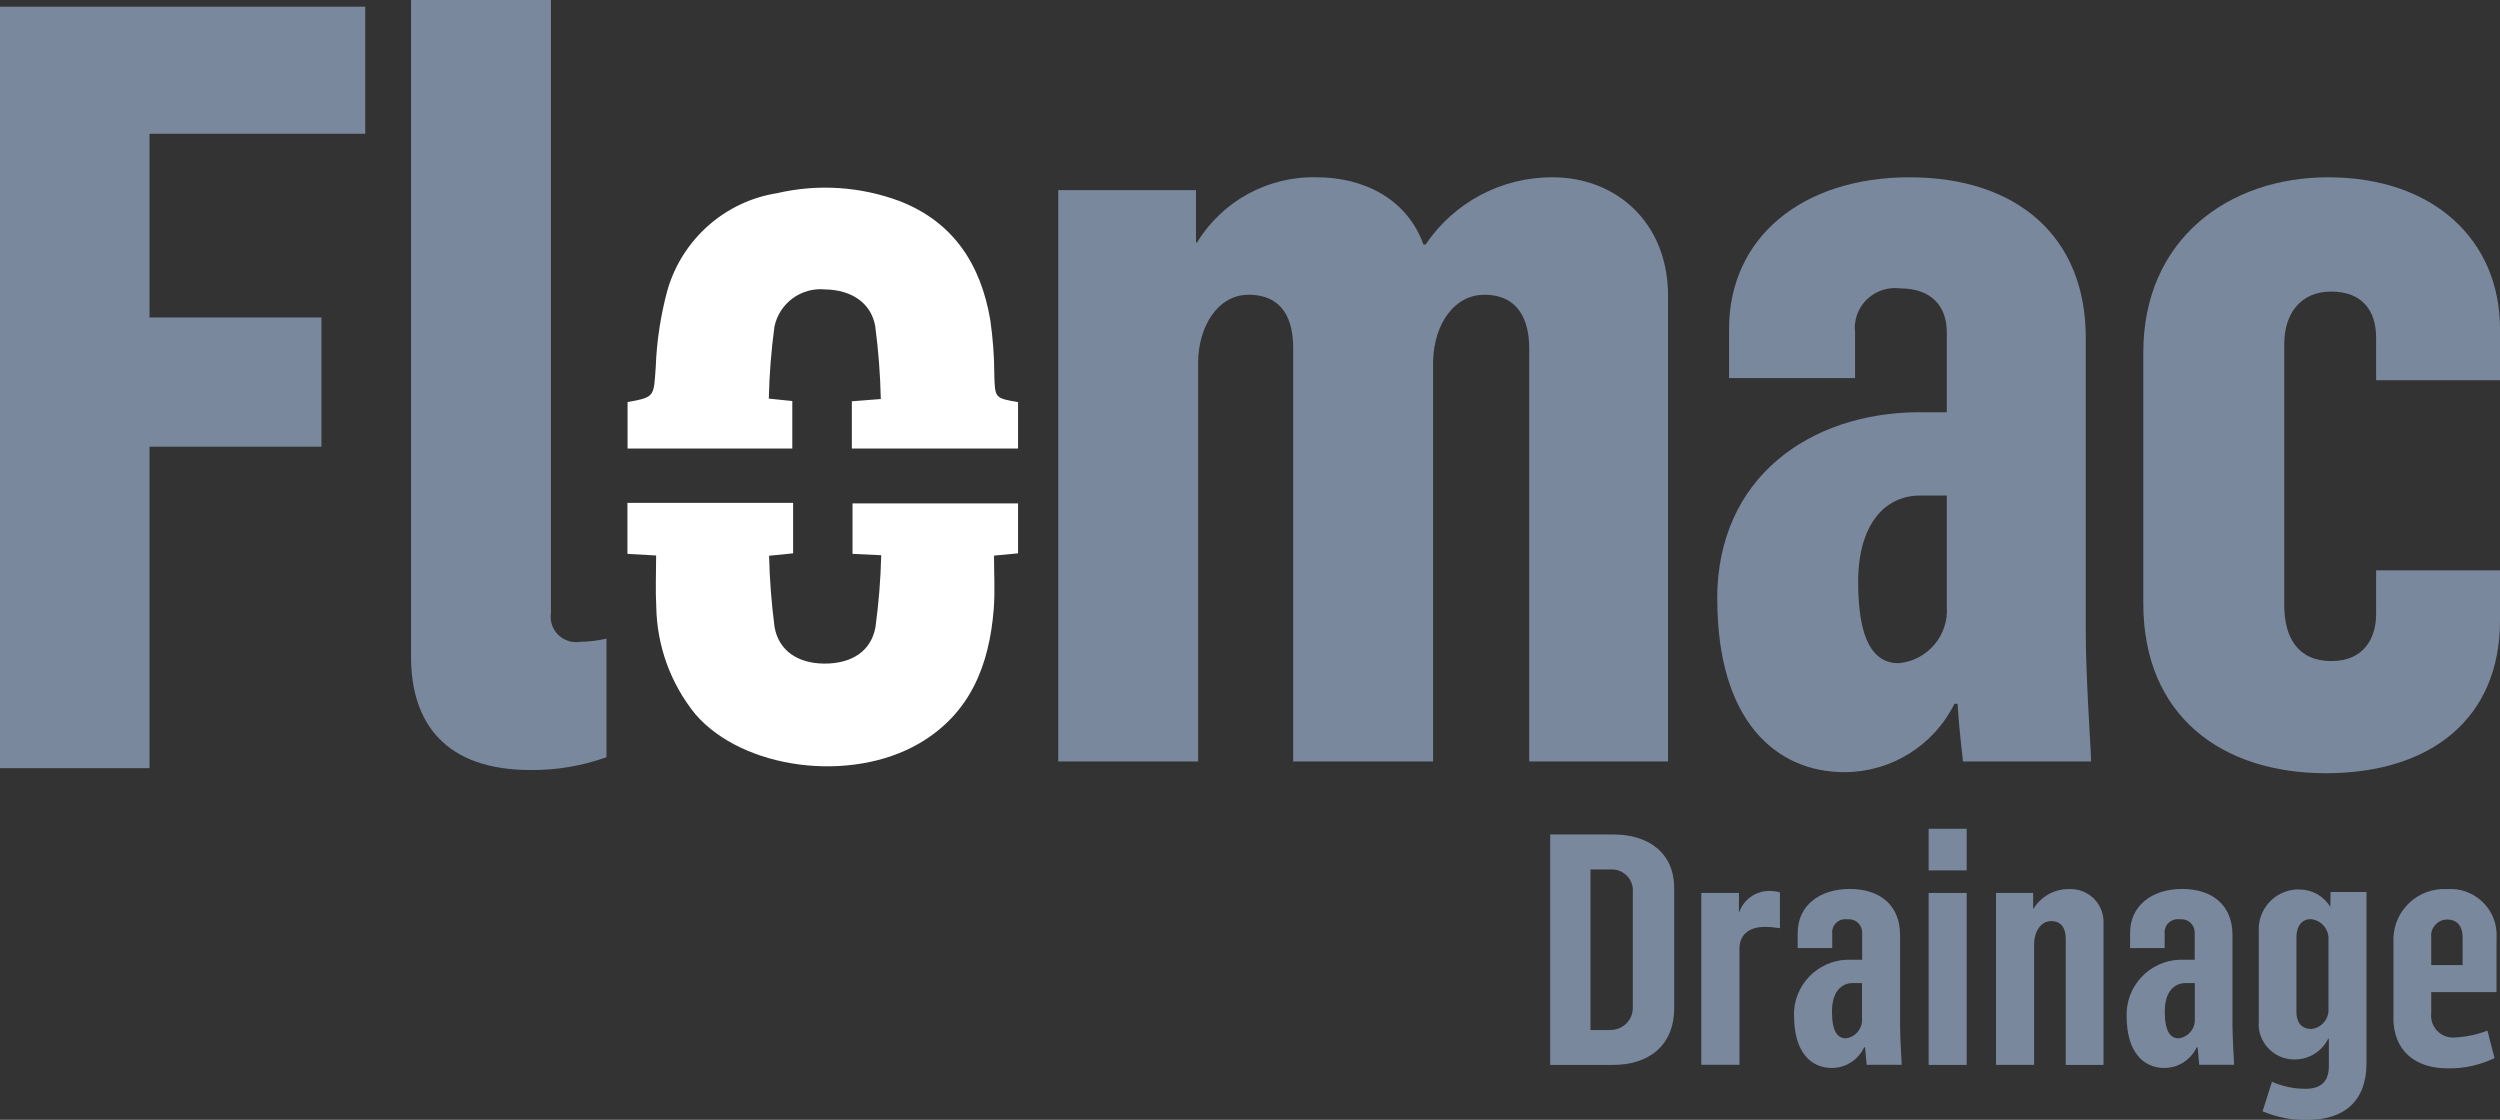
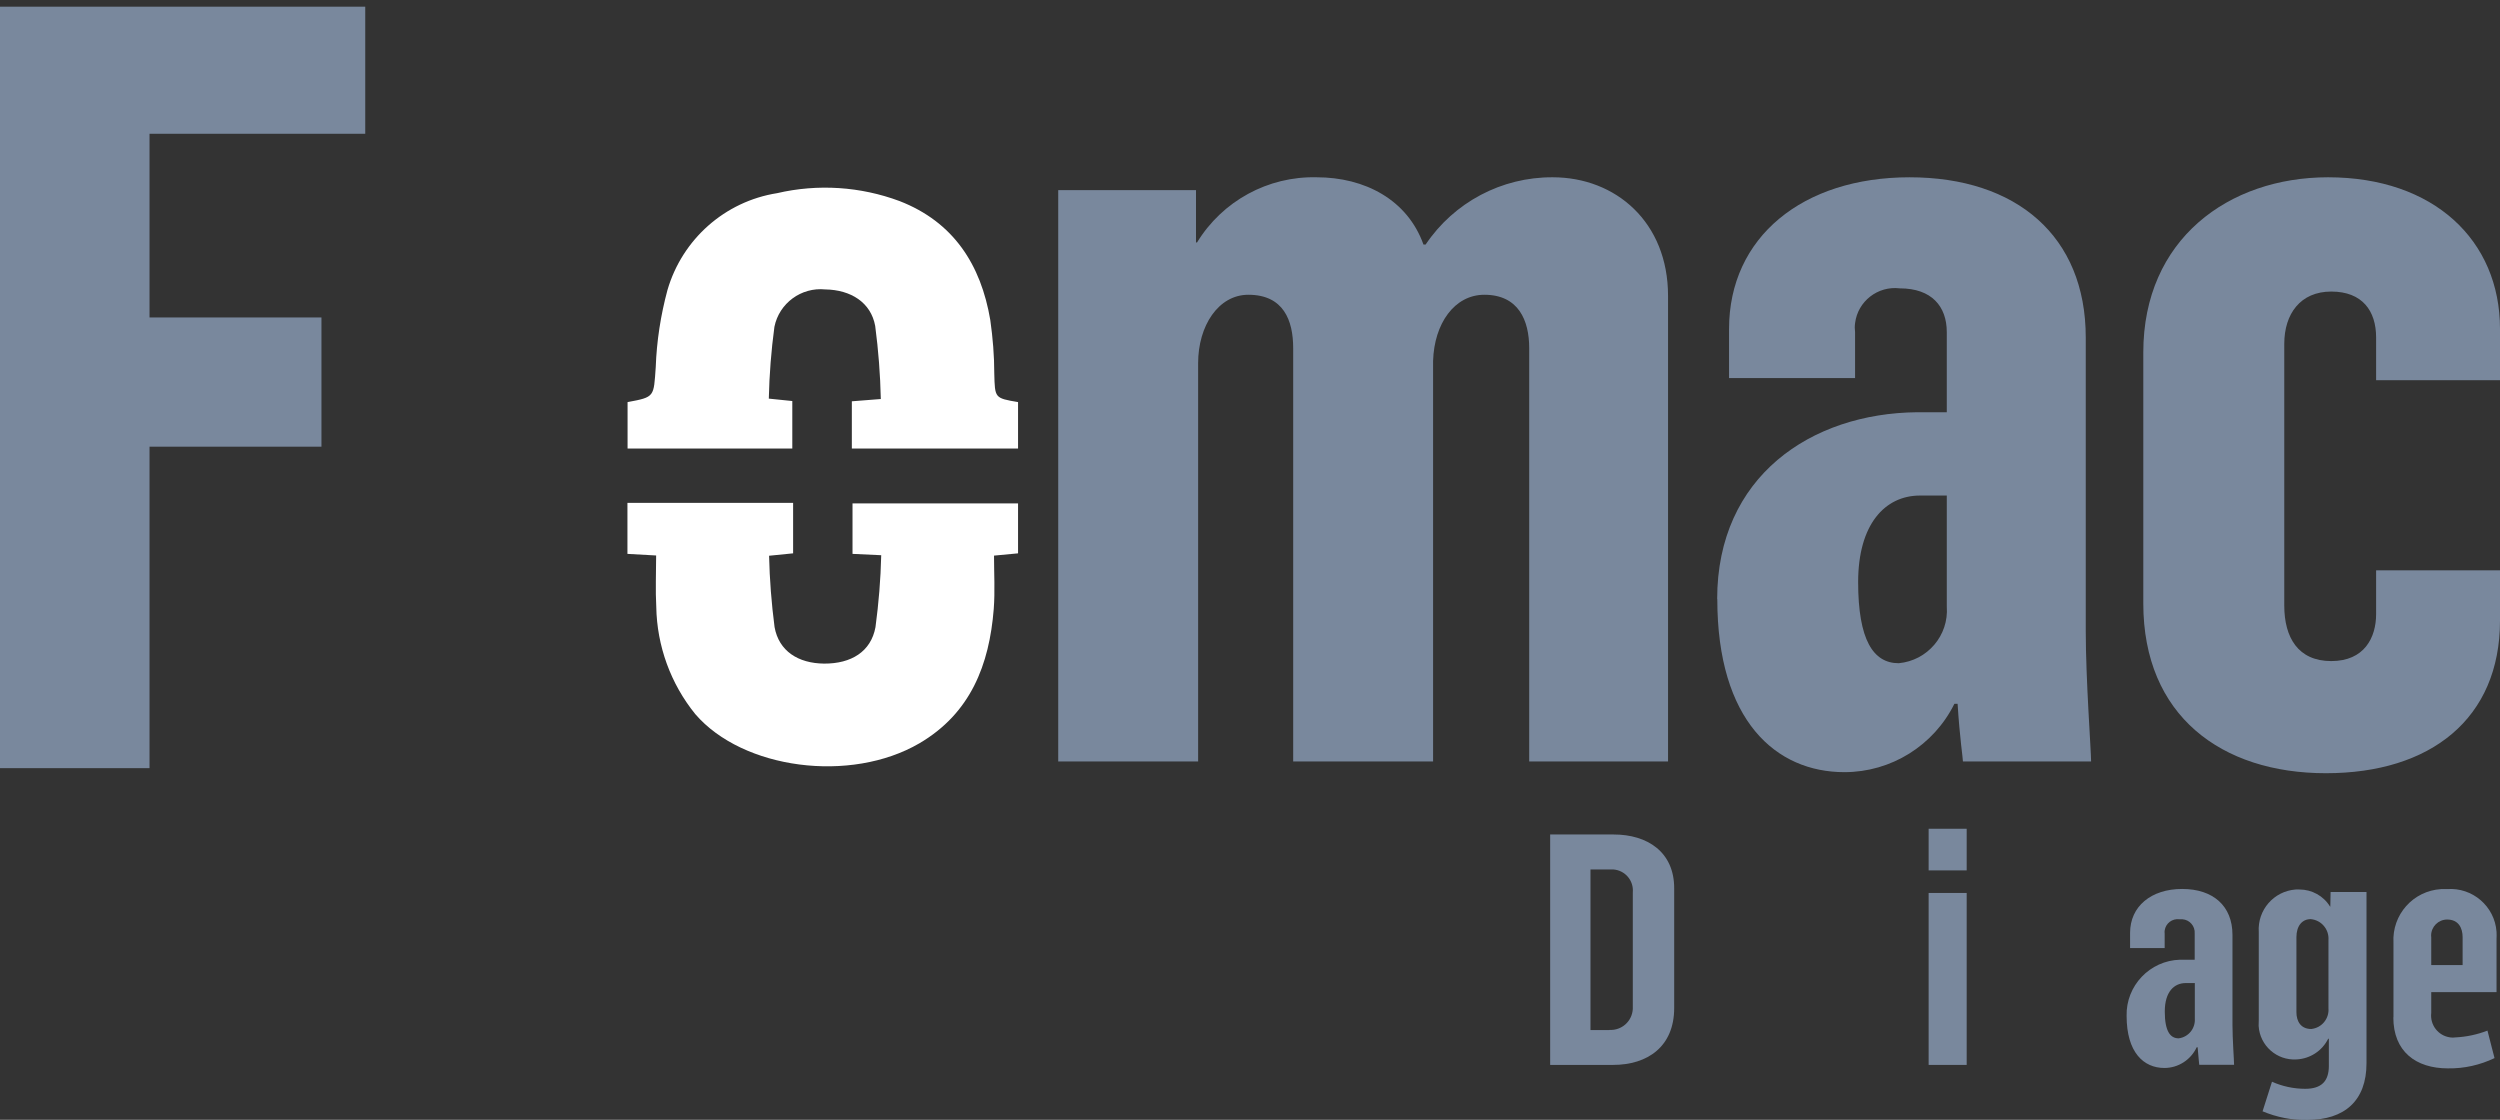
<svg xmlns="http://www.w3.org/2000/svg" id="Layer_2" data-name="Layer 2" viewBox="0 0 187.27 83.88">
  <rect x="0" y="0" width="187.27" height="83.88" fill="#333333" stroke="none" />
  <defs>
    <style>
      .cls-1 {
        fill: #79889d;
      }

      .cls-1, .cls-2 {
        stroke-width: 0px;
      }

      .cls-2 {
        fill: #fff;
      }
    </style>
  </defs>
  <g id="Layer_1-2" data-name="Layer 1">
    <g id="Group_60" data-name="Group 60">
-       <path id="Path_223" data-name="Path 223" class="cls-1" d="M30.79,49.2V0h10.48v45.92c-.16,1.04.56,2,1.6,2.16.19.03.38.03.56,0,.67-.01,1.34-.09,2-.24v8.88c-1.82.65-3.74.98-5.68.96-6.4,0-8.96-3.52-8.96-8.48" />
      <path id="Path_224" data-name="Path 224" class="cls-1" d="M79.27,14.24h10.32v3.92h.08c1.9-3.11,5.32-4.97,8.96-4.88,3.6,0,6.8,1.68,8,5.04h.16c2.13-3.17,5.7-5.06,9.52-5.04,4.72,0,8.64,3.36,8.64,8.88v34.88h-10.4v-30.96c0-2.08-.8-4-3.36-4-2.24,0-3.76,2.16-3.84,4.96v30h-10.48v-30.96c0-2.08-.72-4-3.36-4-2.24,0-3.76,2.32-3.76,5.12v29.84h-10.48V14.24Z" />
      <path id="Path_225" data-name="Path 225" class="cls-1" d="M128.63,44.88c0-9.2,7.04-13.92,14.96-14h2.24v-6c0-1.92-1.12-3.28-3.52-3.28-1.65-.2-3.15.97-3.35,2.61-.03.22-.03.44,0,.67v3.44h-9.44v-3.68c0-6.88,5.52-11.36,13.52-11.36s13.2,4.4,13.2,12v22c0,3.6.4,8.96.4,9.76h-9.6c0-.24-.24-1.76-.4-4.32h-.24c-1.55,3.13-4.74,5.12-8.24,5.12-5.12,0-9.52-3.84-9.52-12.96M145.83,45.44v-8.32h-2c-2.64,0-4.64,2.16-4.64,6.48s1.12,6.08,3.04,6.08c2.15-.2,3.76-2.08,3.6-4.24" />
      <path id="Path_226" data-name="Path 226" class="cls-1" d="M160.55,45.2v-18.8c0-8.48,6.4-13.12,13.84-13.12,7.92,0,12.88,4.72,12.88,11.36v3.84h-9.28v-3.2c0-2-1.04-3.44-3.36-3.44s-3.52,1.68-3.52,3.92v19.6c0,2.4,1.04,4.16,3.52,4.16s3.36-1.76,3.36-3.52v-3.28h9.28v3.76c0,7.36-5.2,11.44-13.04,11.44s-13.68-4.32-13.68-12.72" />
      <path id="Path_227" data-name="Path 227" class="cls-1" d="M116.11,62.51h4.77c2.52,0,4.53,1.31,4.53,4.02v8.98c0,2.9-2.01,4.26-4.57,4.26h-4.72v-17.25ZM120.56,77.15c.92.05,1.7-.65,1.75-1.57,0-.08,0-.16,0-.24v-8.49c.08-.88-.57-1.65-1.45-1.72-.11,0-.21,0-.32,0h-1.4v12.03h1.42Z" />
-       <path id="Path_228" data-name="Path 228" class="cls-1" d="M127.45,66.89h2.81v1.45h.02c.32-.94,1.2-1.58,2.2-1.6.29,0,.57.03.85.1v2.69c-.38-.06-.76-.1-1.14-.1-.97,0-1.89.44-1.89,1.62v8.71h-2.86v-12.87Z" />
-       <path id="Path_229" data-name="Path 229" class="cls-1" d="M134.38,76.11c-.06-2.27,1.74-4.16,4.01-4.22.12,0,.23,0,.35,0h.75v-1.96c.04-.55-.37-1.03-.92-1.07-.07,0-.14,0-.21,0-.54-.07-1.03.3-1.11.84-.01.08-.01.15,0,.23v1.09h-2.59v-1.14c0-1.98,1.57-3.29,3.9-3.29s3.77,1.28,3.77,3.44v6.75c0,1.04.12,2.66.12,2.98h-2.62c0-.1-.07-.6-.12-1.31h-.07c-.44.94-1.38,1.55-2.42,1.55-1.55,0-2.83-1.16-2.83-3.9M139.48,76.3v-2.66h-.68c-.87,0-1.57.65-1.57,2.13s.41,2.01,1.04,2.01c.73-.09,1.26-.74,1.21-1.48" />
      <path id="Path_230" data-name="Path 230" class="cls-1" d="M144.47,62.08h2.85v3.12h-2.85v-3.12ZM144.47,66.89h2.85v12.88h-2.85v-12.88Z" />
-       <path id="Path_231" data-name="Path 231" class="cls-1" d="M149.52,66.89h2.78v1.19h.02c.57-.94,1.59-1.5,2.68-1.48,1.36-.06,2.51.99,2.57,2.35,0,.08,0,.16,0,.24v10.58h-2.83v-9.46c0-.73-.29-1.31-1.09-1.31s-1.28.82-1.28,1.74v9.03h-2.85v-12.88Z" />
      <path id="Path_232" data-name="Path 232" class="cls-1" d="M159.3,76.11c-.06-2.27,1.74-4.16,4.01-4.22.11,0,.23,0,.34,0h.75v-1.96c.04-.55-.37-1.03-.92-1.07-.07,0-.14,0-.22,0-.54-.07-1.03.3-1.11.84-.01.08-.01.15,0,.23v1.09h-2.59v-1.14c0-1.98,1.57-3.29,3.9-3.29s3.77,1.28,3.77,3.44v6.75c0,1.04.12,2.66.12,2.98h-2.61c0-.1-.07-.6-.12-1.31h-.07c-.44.94-1.38,1.55-2.42,1.55-1.55,0-2.83-1.16-2.83-3.9M164.41,76.3v-2.66h-.68c-.87,0-1.57.65-1.57,2.13s.41,2.01,1.04,2.01c.73-.09,1.26-.74,1.21-1.48" />
      <path id="Path_233" data-name="Path 233" class="cls-1" d="M169.49,83.23l.7-2.2c.79.35,1.63.53,2.49.53,1.23,0,1.77-.58,1.77-1.72v-2.03h-.05c-.45.91-1.36,1.5-2.37,1.55-1.48.09-2.75-1.03-2.84-2.51,0-.16,0-.31.01-.47v-6.56c-.11-1.65,1.13-3.07,2.77-3.19.09,0,.18,0,.27,0,.94,0,1.81.48,2.3,1.28h.02l.02-1.09h2.69v12.83c0,2.81-1.65,4.24-4.43,4.24-1.16.03-2.3-.2-3.37-.65M174.42,75.48v-5.06c.06-.8-.53-1.5-1.33-1.57-.63,0-1.07.49-1.07,1.36v5.61c0,.7.34,1.26,1.11,1.26.79-.08,1.36-.78,1.29-1.57,0-.01,0-.02,0-.03" />
      <path id="Path_234" data-name="Path 234" class="cls-1" d="M179.29,76.21v-5.59c-.12-2.1,1.47-3.89,3.57-4.02.15,0,.3,0,.45,0,1.9-.14,3.56,1.29,3.7,3.19.01.19.01.37,0,.56v3.97h-4.89v1.55c-.11.9.52,1.72,1.42,1.84.13.02.26.02.39,0,.82-.04,1.63-.21,2.4-.51l.53,2.06c-1.09.52-2.28.79-3.49.77-2.4,0-4.09-1.26-4.09-3.82M184.47,72.29v-2.08c0-.7-.31-1.33-1.16-1.33-.66,0-1.2.54-1.2,1.2,0,.05,0,.1.01.15v2.06h2.35Z" />
      <path id="Path_235" data-name="Path 235" class="cls-2" d="M59.41,37.67h-12.41v3.82l2.15.12c0,1.33-.06,2.59.01,3.85.05,2.93,1.08,5.76,2.92,8.03,3.56,4.14,11.63,5.2,16.79,2.19,3.84-2.25,5.24-5.89,5.57-10.07.1-1.32.02-2.66.02-3.99l1.8-.17v-3.74h-12.4v3.78l2.15.1c-.04,1.8-.19,3.6-.43,5.39-.34,1.84-1.82,2.74-3.85,2.73-1.94-.02-3.39-.94-3.71-2.74-.23-1.77-.37-3.56-.41-5.34l1.8-.18v-3.78ZM63.82,33.6h12.44v-3.48c-1.76-.3-1.73-.3-1.78-2.12,0-1.35-.11-2.69-.3-4.03-.7-4.14-2.75-7.34-6.8-8.91-2.93-1.09-6.12-1.3-9.17-.59-3.91.62-7.1,3.45-8.21,7.25-.51,1.89-.81,3.83-.88,5.78-.16,2.23-.05,2.24-2.11,2.62v3.48h12.34v-3.56l-1.76-.18c.04-1.8.18-3.6.42-5.38.36-1.77,2.01-2.98,3.81-2.8,1.91.03,3.42.97,3.74,2.74.24,1.82.38,3.64.42,5.47l-2.17.17v3.53Z" />
      <g id="Group_62" data-name="Group 62">
        <path id="Path_222" data-name="Path 222" class="cls-1" d="M0,.5v57.04h11.2v-24.08h12.88v-9.68h-12.88v-13.76h16.16V.5H0Z" />
      </g>
    </g>
  </g>
</svg>